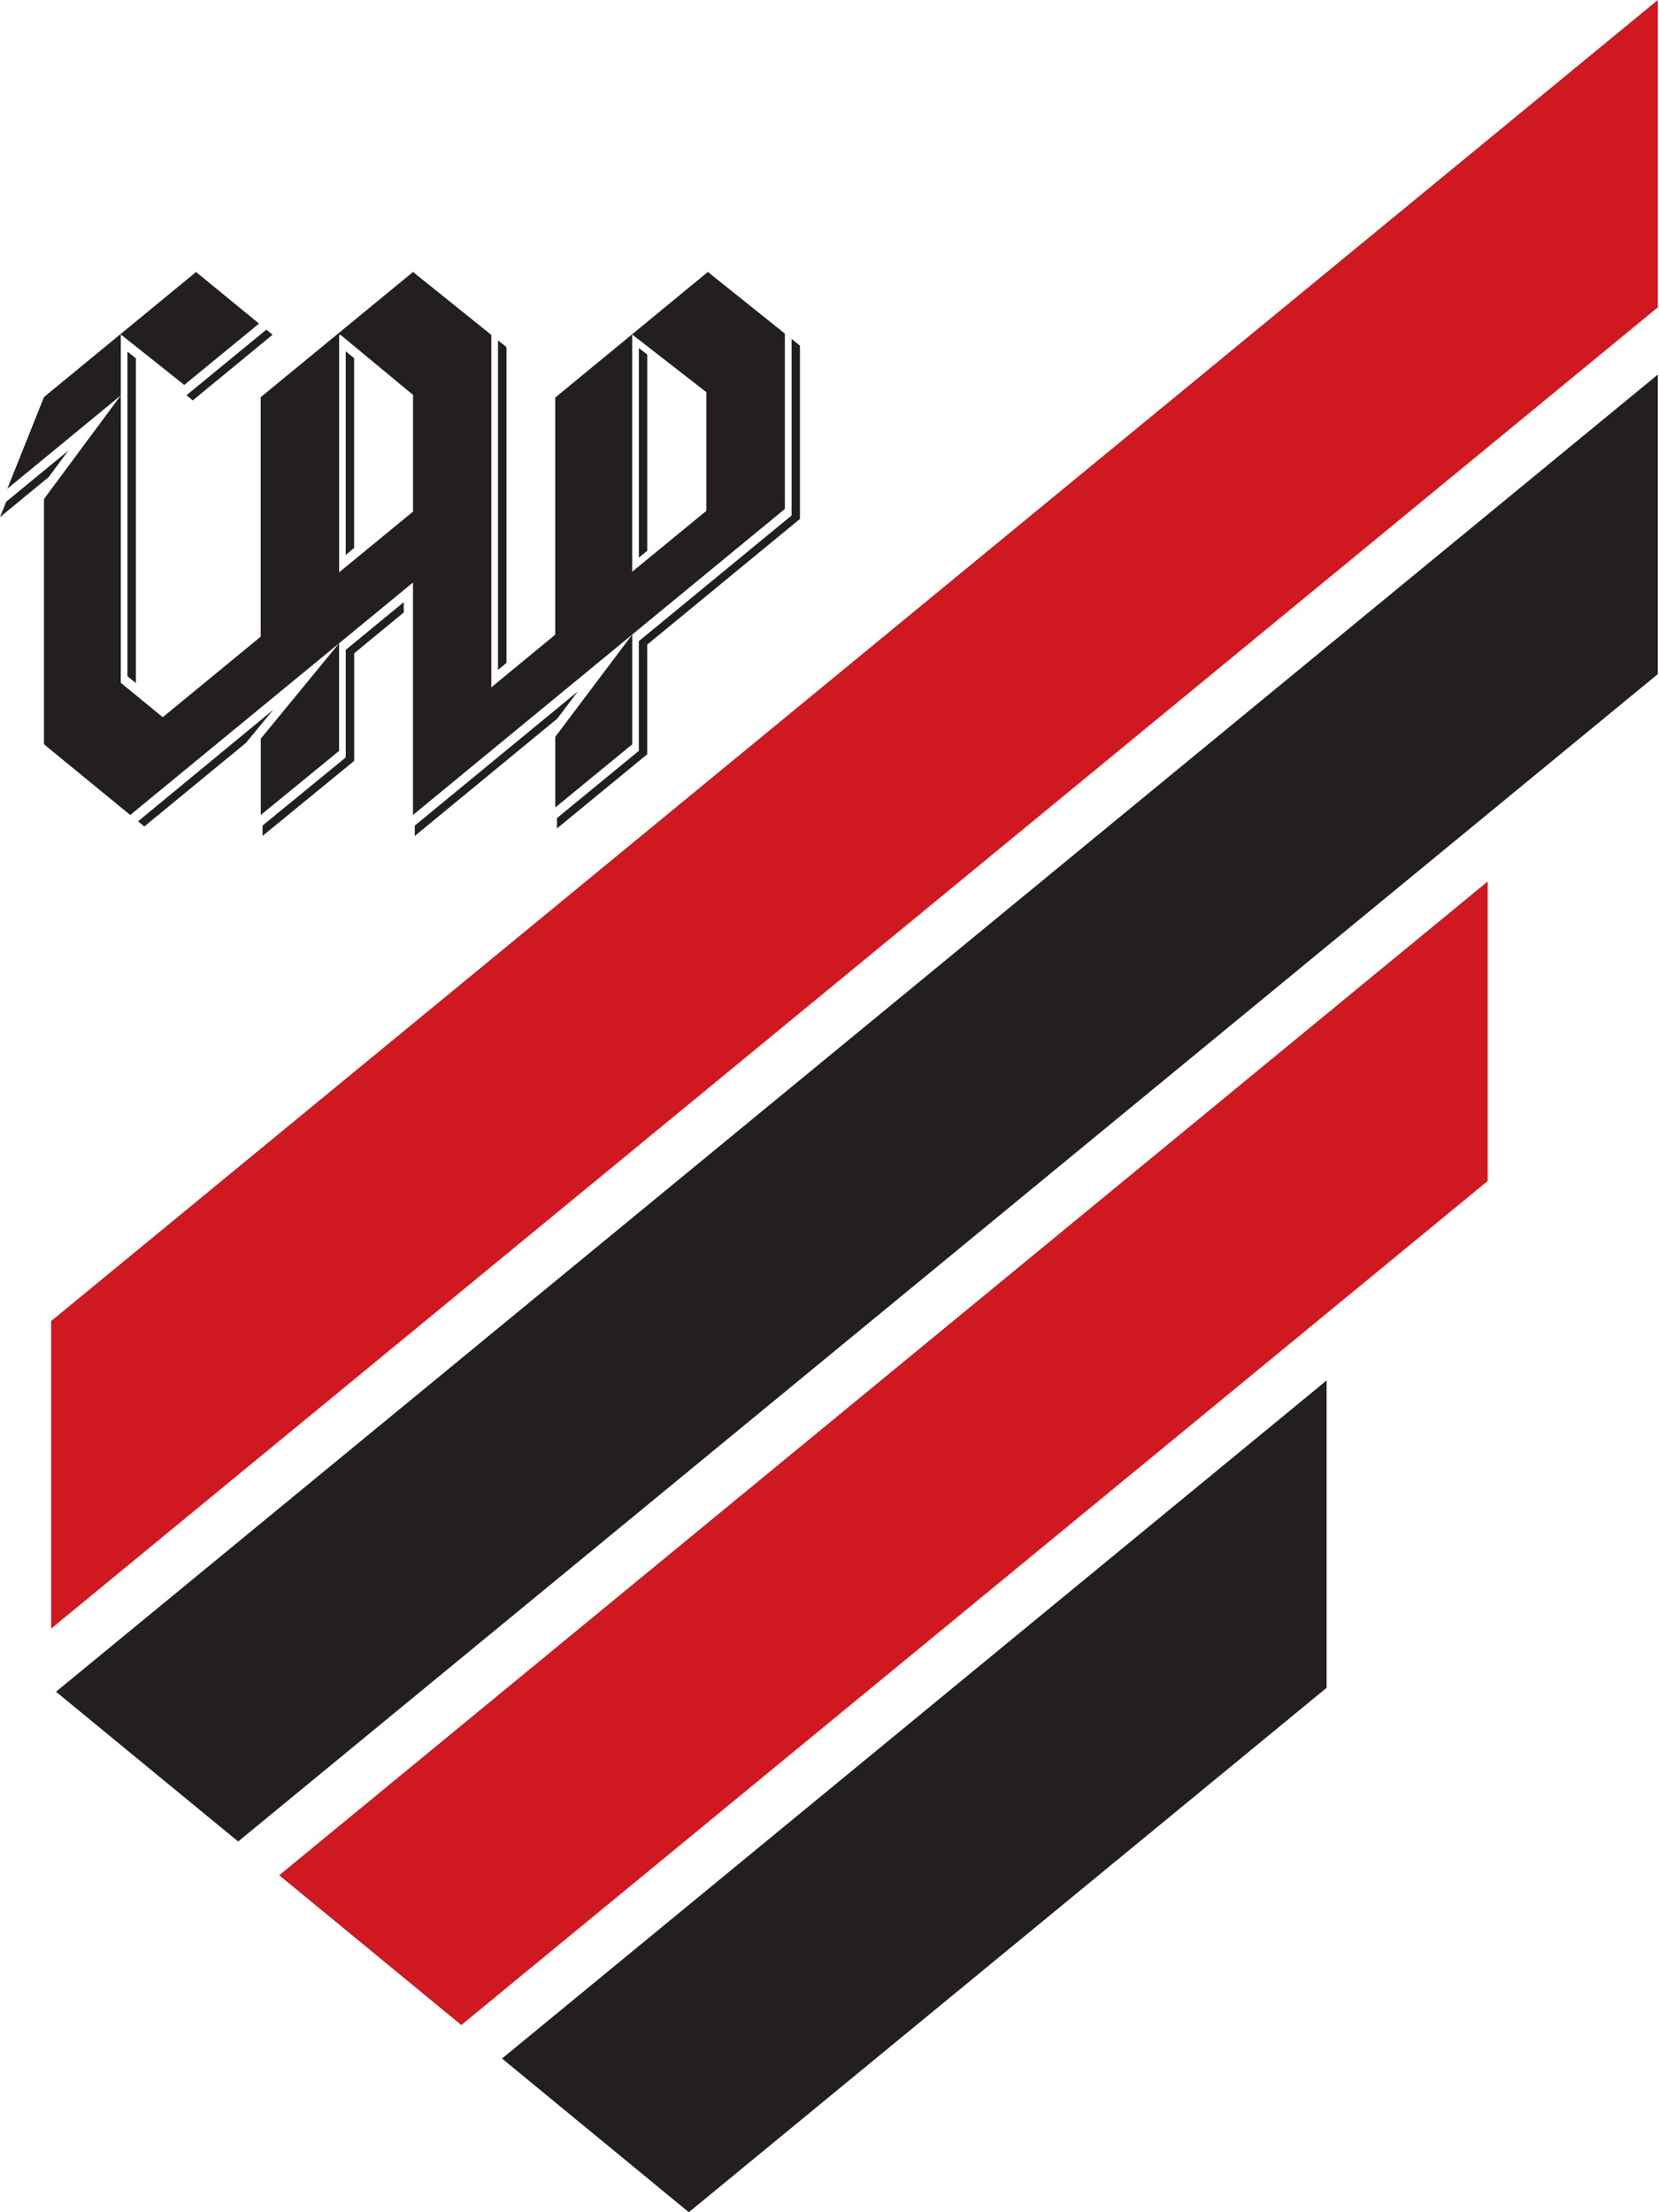
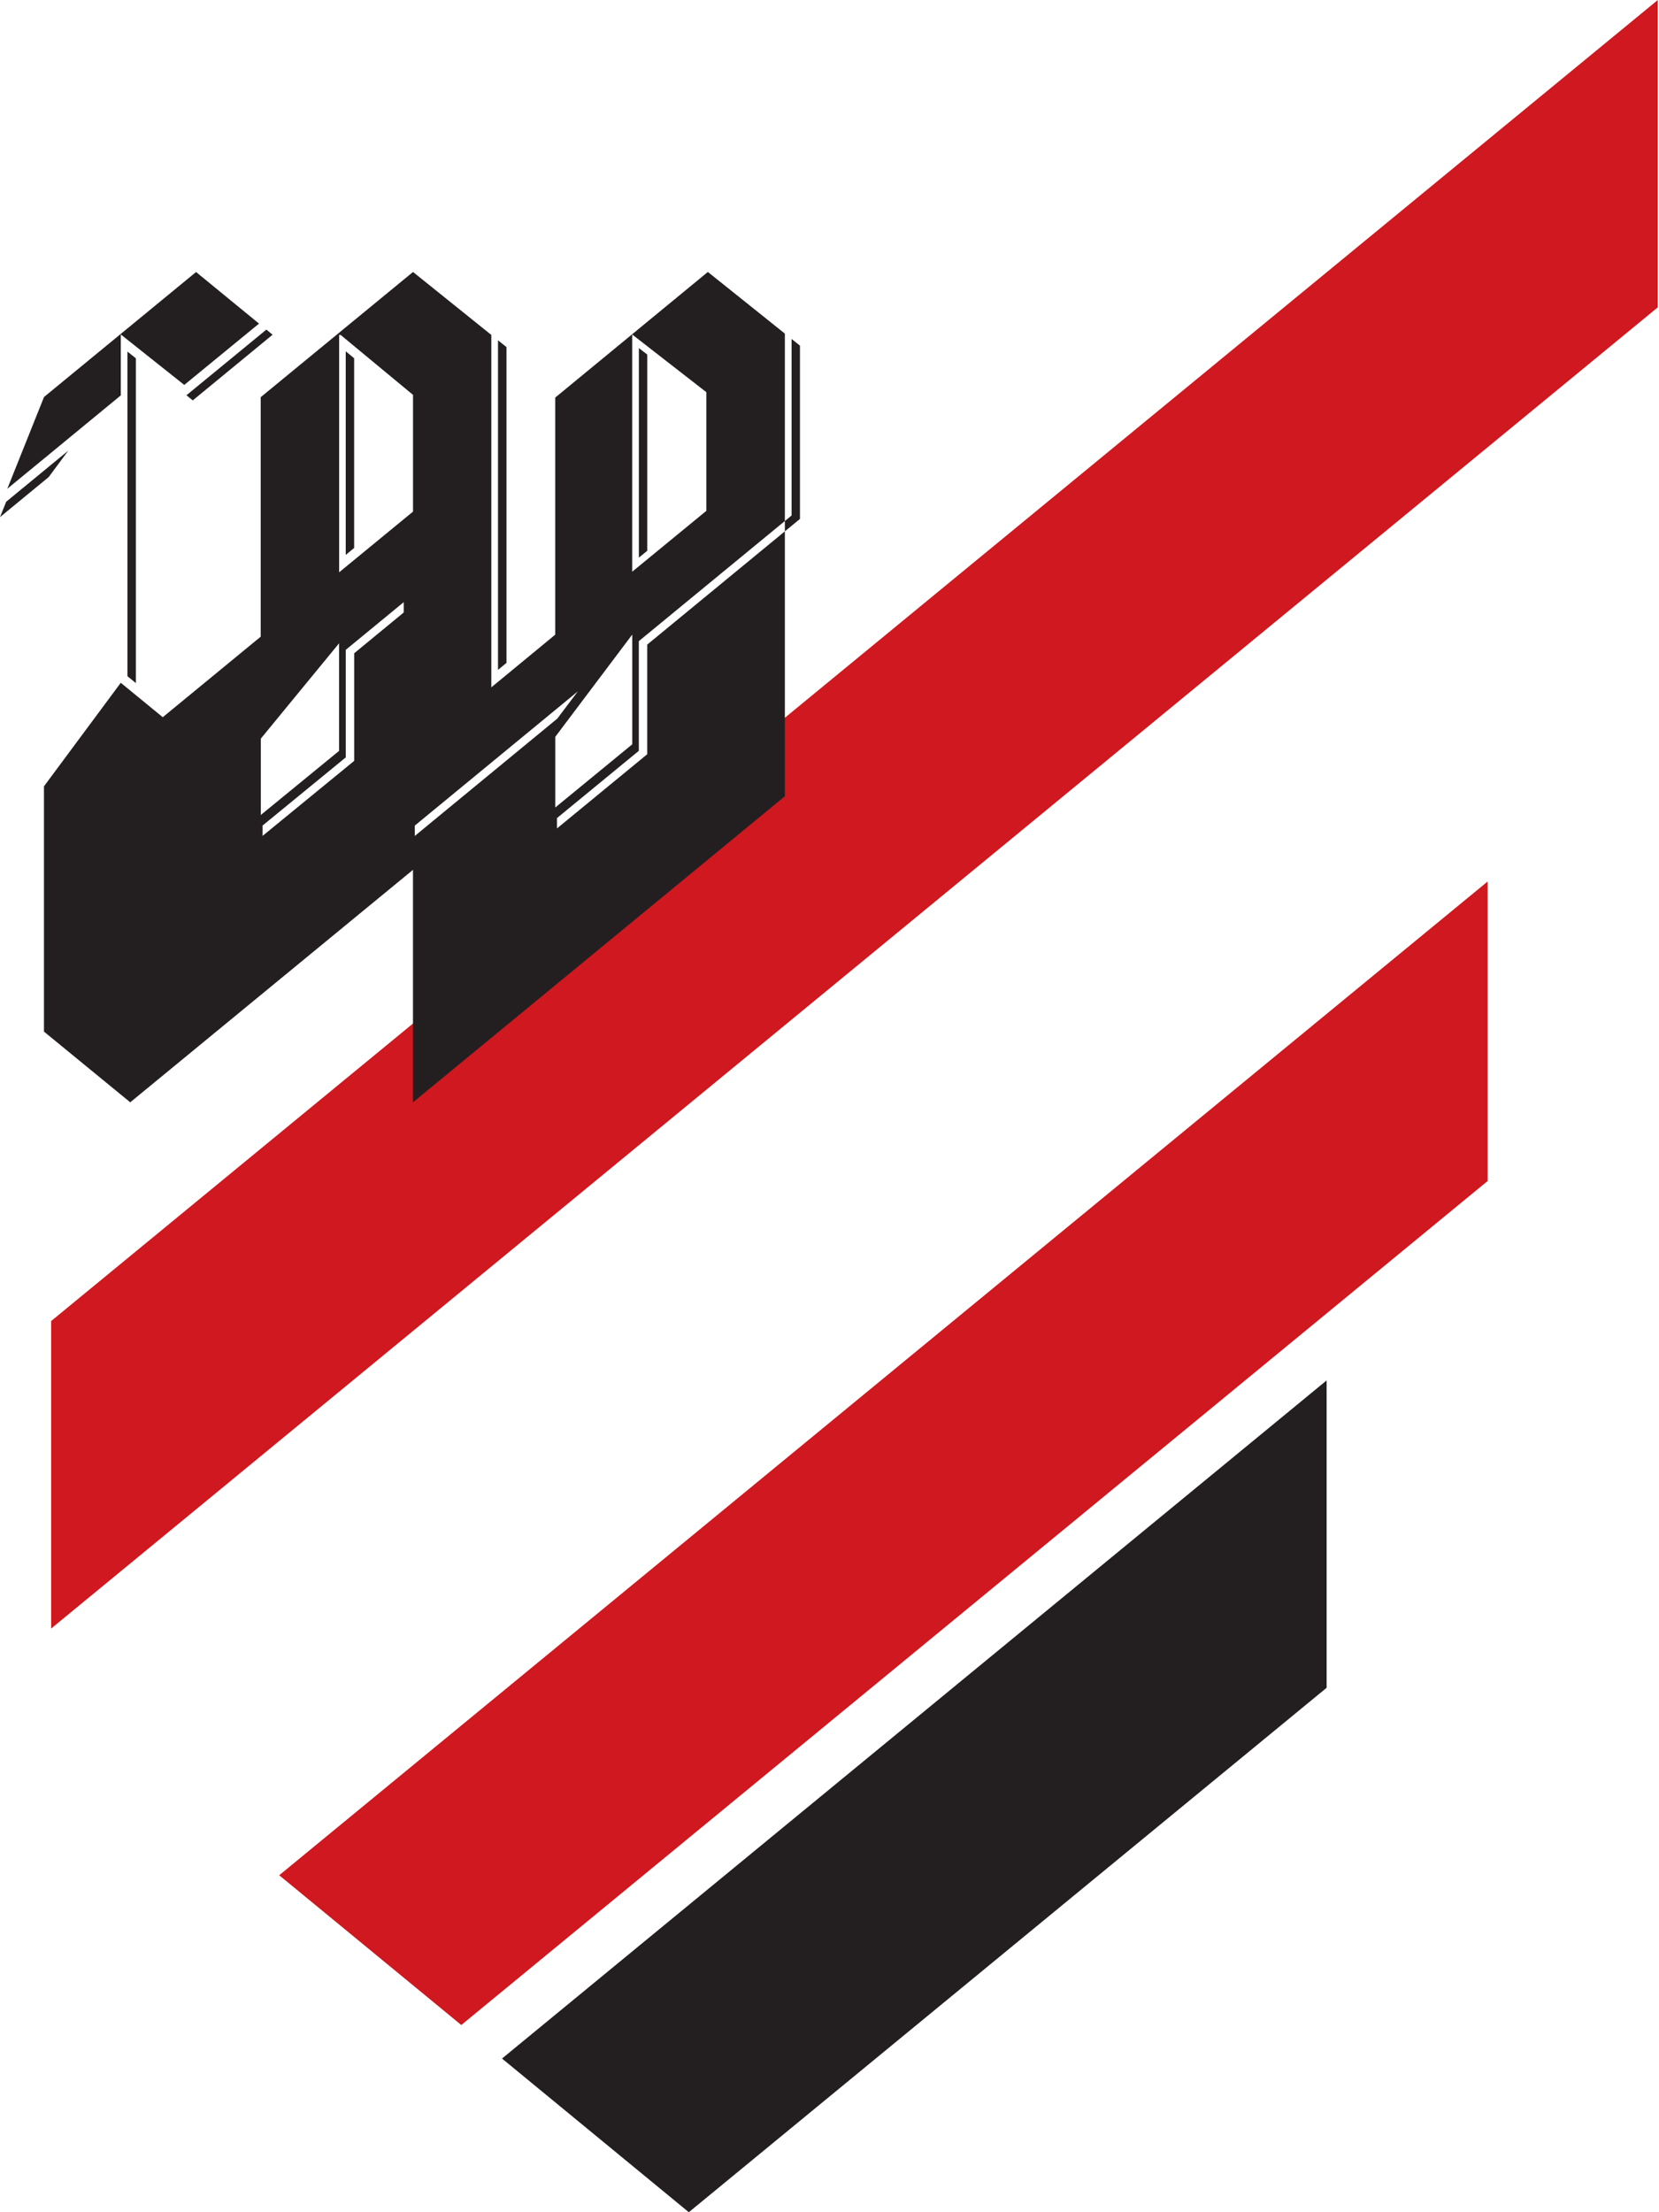
<svg xmlns="http://www.w3.org/2000/svg" width="375" height="500" fill="none">
-   <path fill="#231F20" d="m53.83 416.21 320.9-263.85v-67.7L12.66 382.36l41.17 33.85Z" />
  <path fill="#CF181F" d="M336.26 199.23v67.7L104.27 457.69l-41.16-33.85 273.15-224.6ZM374.73 69.46V0L11.56 298.58v69.5L374.73 69.46Z" />
-   <path fill="#231F20" d="M113.48 465.27 155.7 500l144.17-118.53V312l-186.4 153.27ZM61.74 160.44l-30.54 25.2 1.43 1.15 22.96-18.88 6.15-7.47ZM27.3 75.6v13.77L9.95 103.65l-8.3 6.82 8.3-20.74 34.37-28.25 14.23 11.66L41.65 87l-14.34-11.4Zm49.34.1H77l16.36 13.55v26.38l-16.7 13.72V75.7Zm66.26-.1 16.76 13.04v26.82l-16.76 13.76V75.6Zm17.1-14.13-34.5 28.39v53.59l-14.44 11.9V75.7l-17.7-14.23-34.43 28.3v54.13l-22.14 18.2-9.49-7.78V89.38l-17.36 23.4v55.44l19.5 15.98 63.91-52.54v52.54l84.06-69.17V75.4l-17.4-13.93ZM58.94 166.96l17.71-21.57v24.32l-17.7 14.49v-17.24Zm66.57-.42 17.4-23.11v24.8l-17.4 14.28v-15.97Zm-34.25-28.11-11.2 9.22v24.32l-20.71 16.96v-2.34l18.8-15.4v-24.31l13.11-10.78v2.33Zm34.72 23.98-32.22 26.53v-2.34l36.85-30.33-4.63 6.14Zm54.84-84.28v39.16l-34.52 28.4v24.78l-20.4 16.77v-2.34l18.5-15.2v-24.79l34.53-28.4v-39.9l1.9 1.52ZM80.05 80.97v42.88l-1.9 1.57V79.4l1.9 1.57Zm-69.04 26.85L0 116.88l1.4-3.48 14.04-11.55-4.43 5.97Zm101.56-30.9 1.92 1.53v71.37l-1.92 1.58V76.9ZM42.15 89.33 60.21 74.5l1.41 1.15L43.57 90.5l-1.42-1.16Zm-11.44-8.35-1.9-1.51v73.37l1.9 1.55V81Zm115.6-.76v44.26l-1.9 1.56V78.67l1.9 1.47v.09Z" />
+   <path fill="#231F20" d="M113.48 465.27 155.7 500l144.17-118.53V312l-186.4 153.27ZM61.74 160.44l-30.54 25.2 1.43 1.15 22.96-18.88 6.15-7.47ZM27.3 75.6v13.77L9.95 103.65l-8.3 6.82 8.3-20.74 34.37-28.25 14.23 11.66L41.65 87l-14.34-11.4Zm49.34.1H77l16.36 13.55v26.38l-16.7 13.72V75.7Zm66.26-.1 16.76 13.04v26.82l-16.76 13.76V75.6Zm17.1-14.13-34.5 28.39v53.59l-14.44 11.9V75.7l-17.7-14.23-34.43 28.3v54.13l-22.14 18.2-9.49-7.78l-17.36 23.4v55.44l19.5 15.98 63.91-52.54v52.54l84.06-69.17V75.4l-17.4-13.93ZM58.94 166.96l17.71-21.57v24.32l-17.7 14.49v-17.24Zm66.57-.42 17.4-23.11v24.8l-17.4 14.28v-15.97Zm-34.25-28.11-11.2 9.22v24.32l-20.71 16.96v-2.34l18.8-15.4v-24.31l13.11-10.78v2.33Zm34.72 23.98-32.22 26.53v-2.34l36.85-30.33-4.63 6.14Zm54.84-84.28v39.16l-34.52 28.4v24.78l-20.4 16.77v-2.34l18.5-15.2v-24.79l34.53-28.4v-39.9l1.9 1.52ZM80.05 80.97v42.88l-1.9 1.57V79.4l1.9 1.57Zm-69.04 26.85L0 116.88l1.4-3.48 14.04-11.55-4.43 5.97Zm101.56-30.9 1.92 1.53v71.37l-1.92 1.58V76.9ZM42.15 89.33 60.21 74.5l1.41 1.15L43.57 90.5l-1.42-1.16Zm-11.44-8.35-1.9-1.51v73.37l1.9 1.55V81Zm115.6-.76v44.26l-1.9 1.56V78.67l1.9 1.47v.09Z" />
</svg>